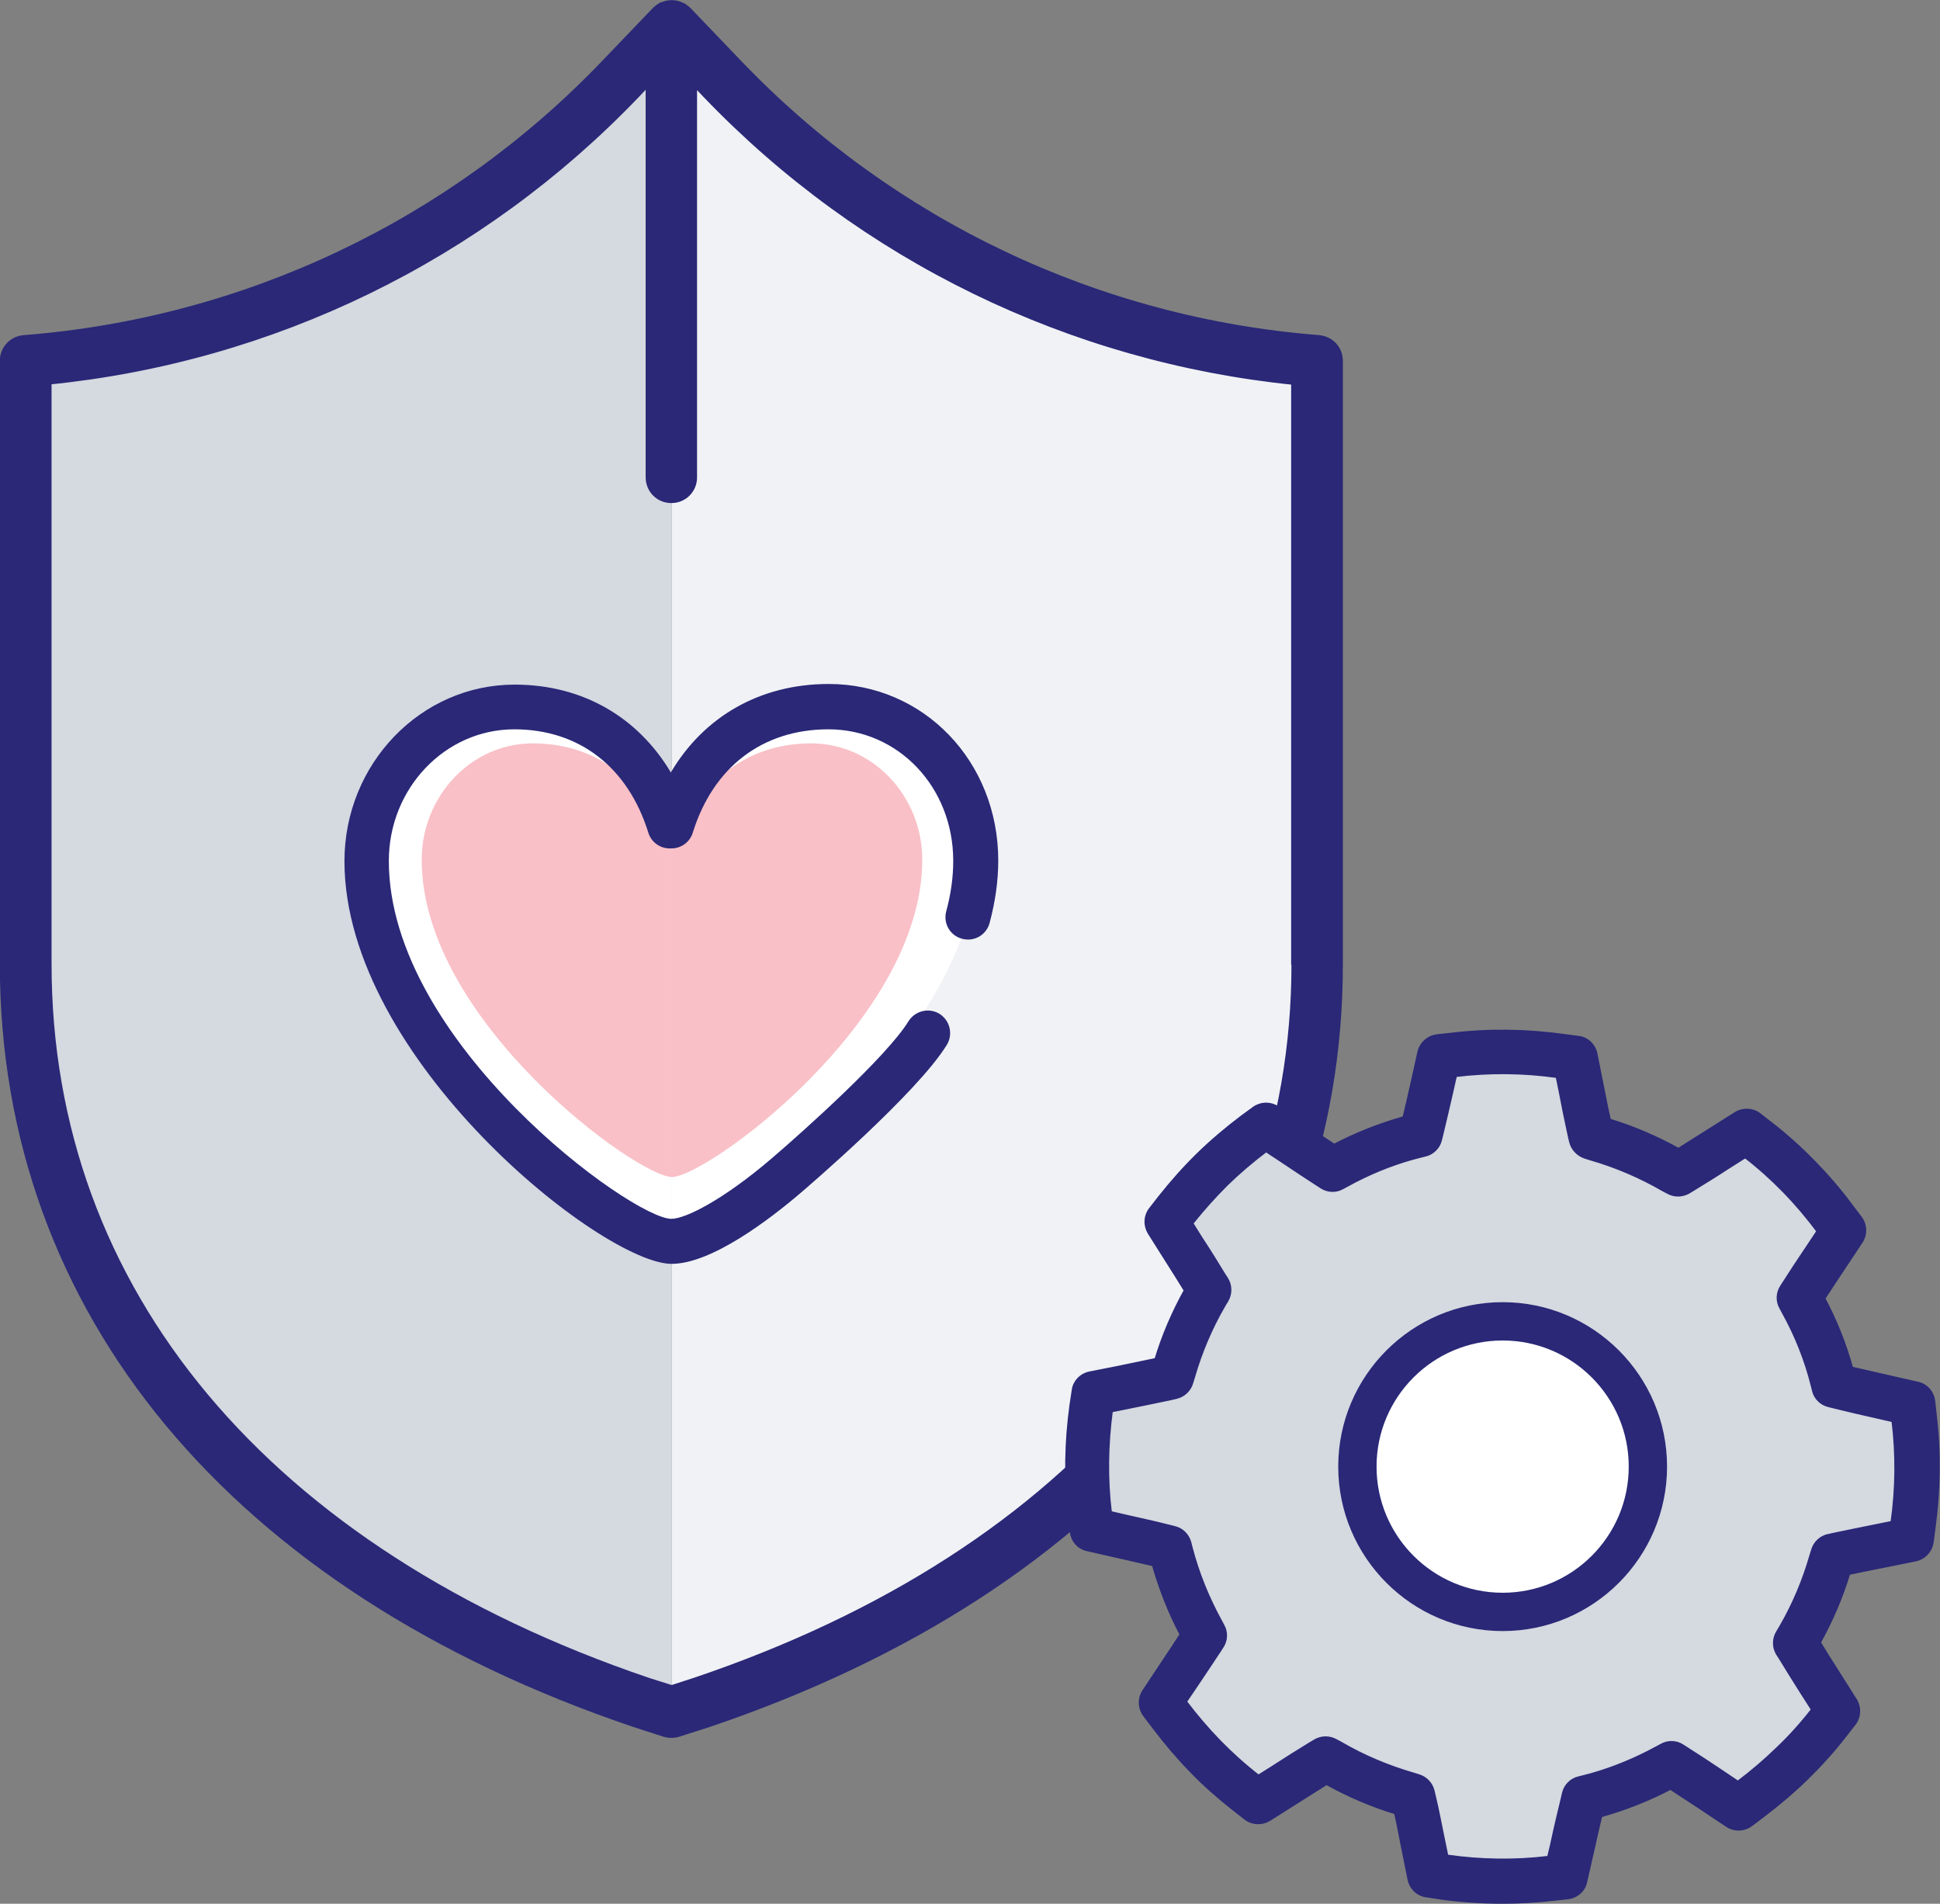
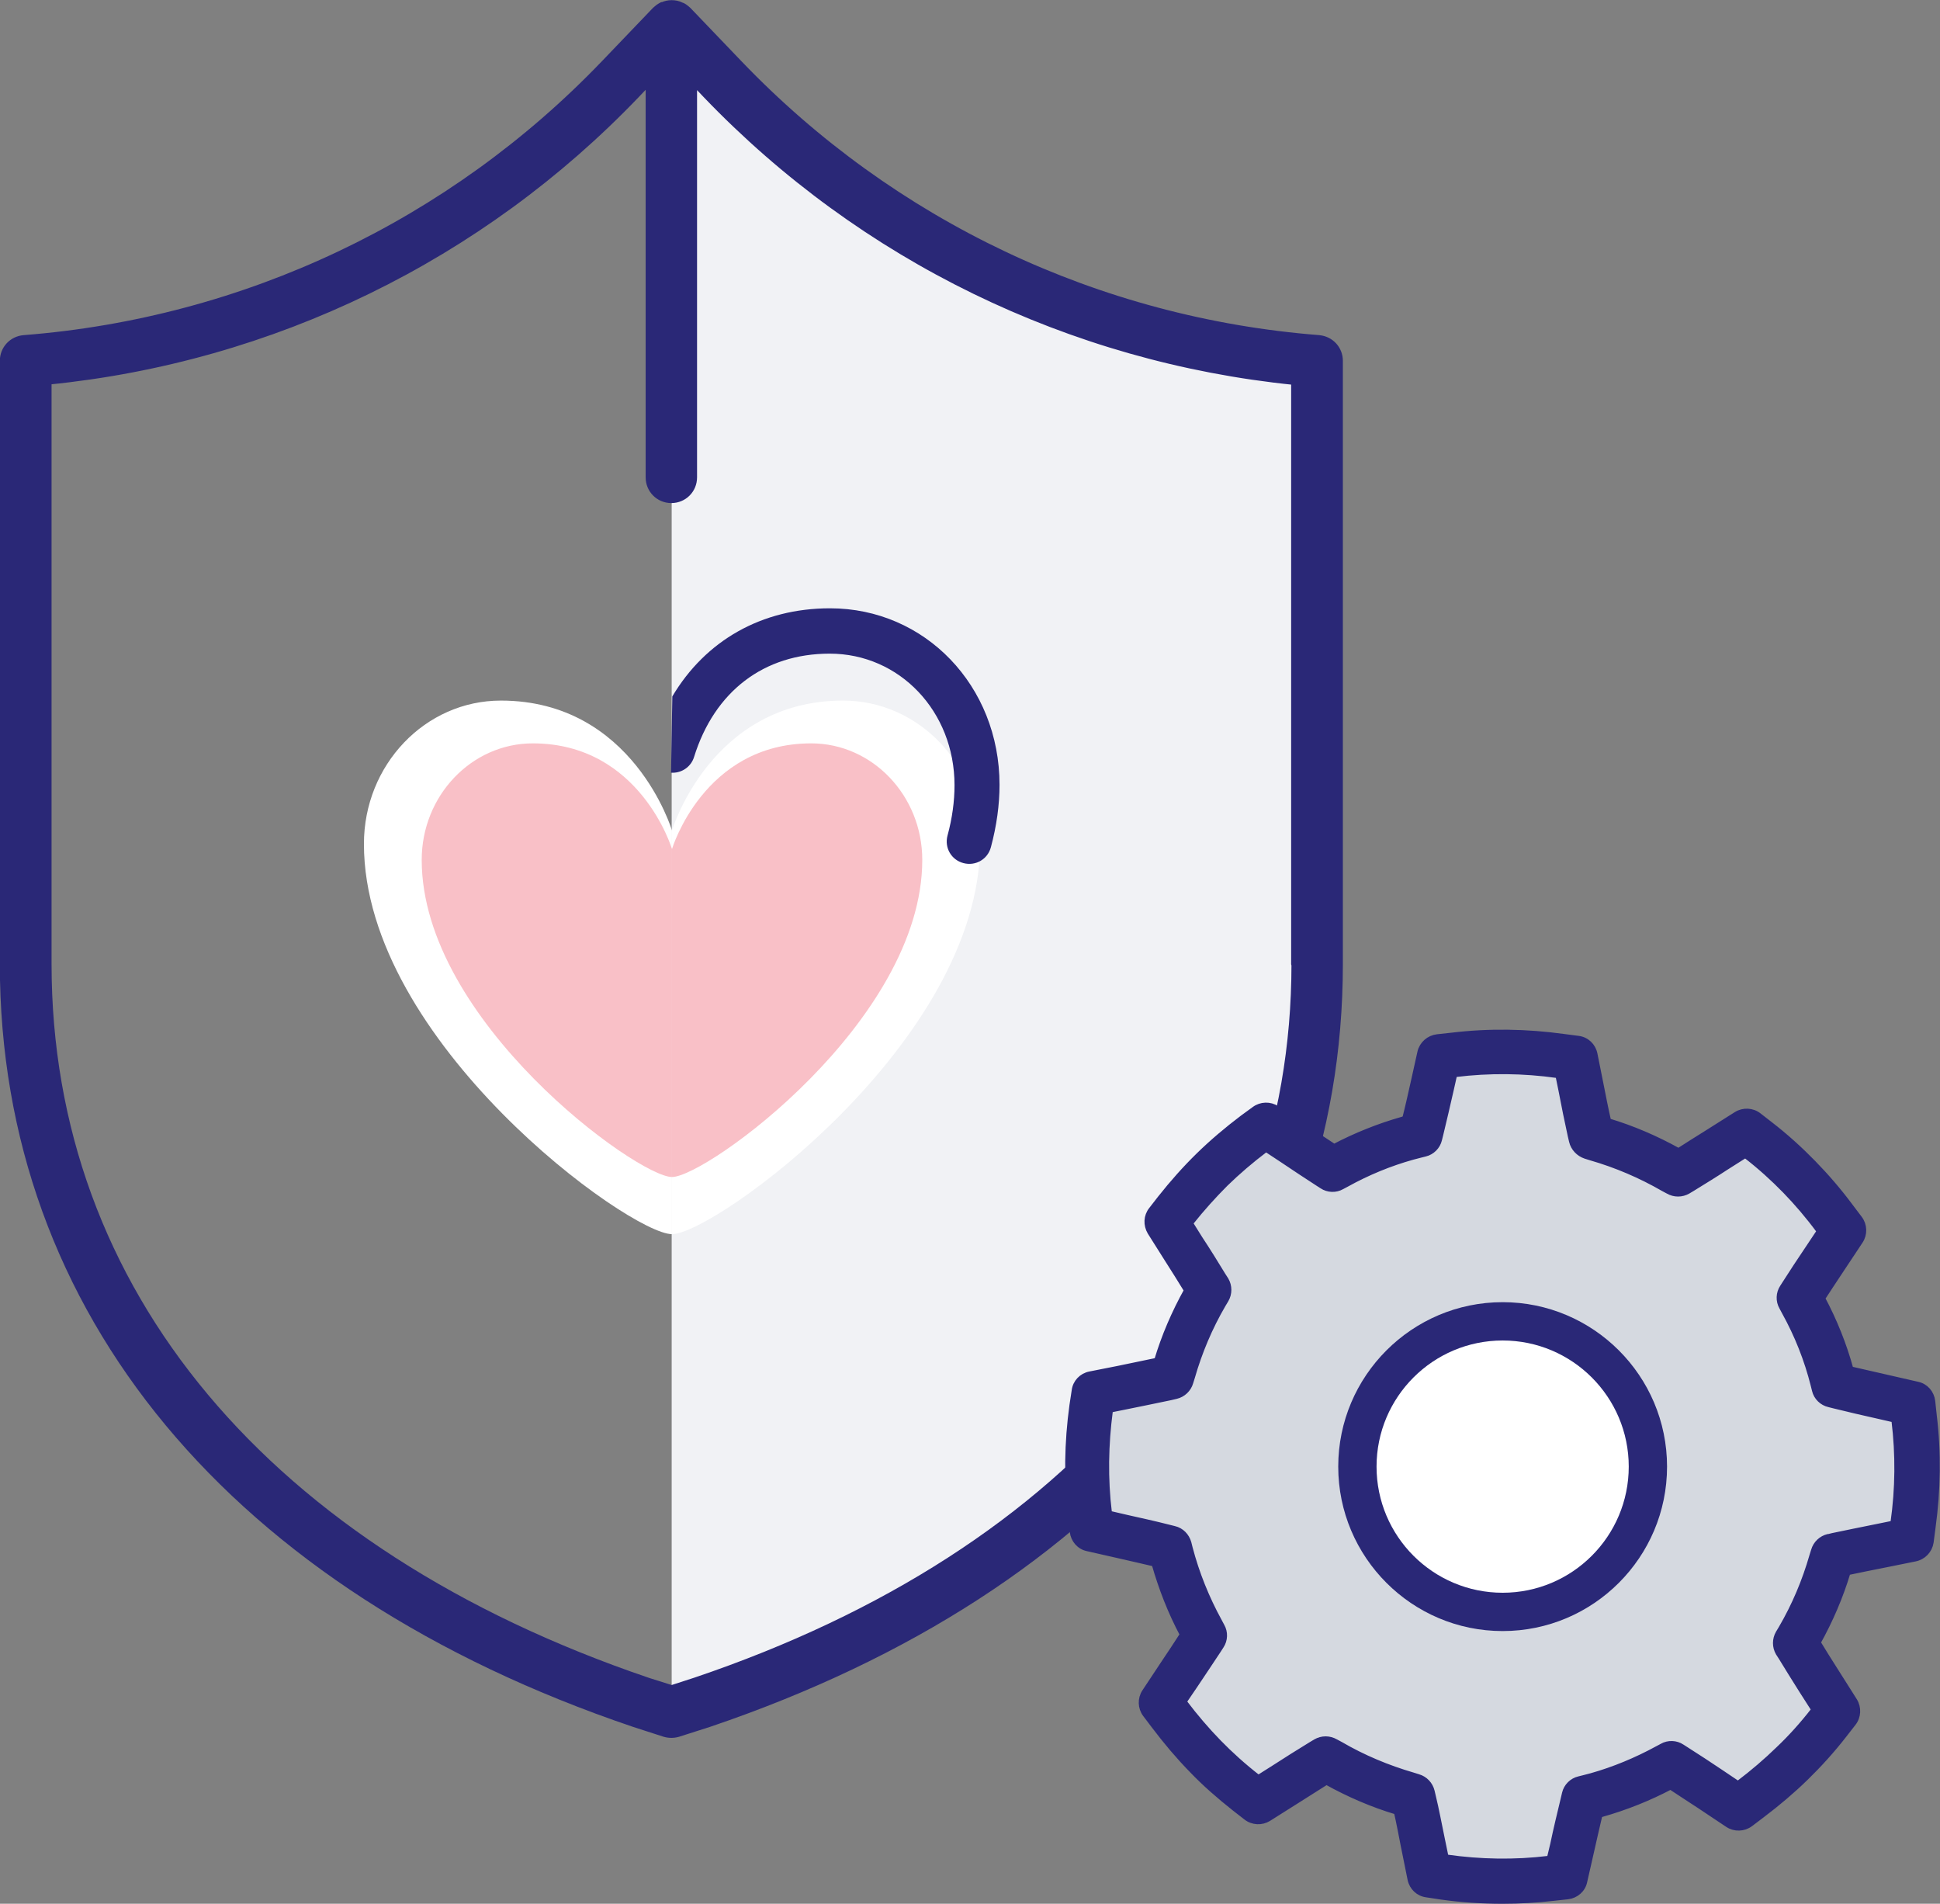
<svg xmlns="http://www.w3.org/2000/svg" id="_レイヤー_2" viewBox="0 0 60.77 59.62">
  <rect x="0" y="0" width="60.77" height="59.62" fill="#808080" stroke="none" />
  <defs>
    <style>.cls-1{fill:#f9c0c7;}.cls-2{fill:#fff;}.cls-3{fill:#f1f2f5;}.cls-4{fill:#d5d9e0;}.cls-5,.cls-6,.cls-7{fill:#2a2877;}.cls-6{stroke-width:.2px;}.cls-6,.cls-7{stroke:#2a2877;stroke-linecap:round;stroke-linejoin:round;}.cls-7{stroke-width:.21px;}</style>
  </defs>
  <g id="_太陽光発電">
    <g>
      <g>
-         <path class="cls-4" d="M21.04,53.3s-14.63-1.22-19.5-18.29c0,0-1.22-2.44-1.22-4.88V11.85s6.1-1.22,10.97-3.66C16.16,5.76,21.04,.88,21.04,.88V53.3Z" />
        <path class="cls-3" d="M21.04,53.3s14.63-1.22,19.5-18.29c0,0,1.22-2.44,1.22-4.88s0-18.29,0-18.29c0,0-6.1-1.22-10.97-3.66S21.04,.88,21.04,.88V53.3Z" />
        <g>
          <path class="cls-2" d="M21.05,38.65c-1.33,0-9.65-6.02-9.65-12.22,0-2.48,1.92-4.49,4.29-4.49,4.15,0,5.36,4.07,5.36,4.07" />
          <path class="cls-2" d="M21.05,38.65c1.33,0,9.65-6.02,9.65-12.22,0-2.48-1.92-4.49-4.29-4.49-4.15,0-5.36,4.07-5.36,4.07" />
        </g>
        <g>
          <path class="cls-1" d="M21.05,36.86c-1.08,0-7.84-4.89-7.84-9.93,0-2.01,1.56-3.65,3.48-3.65,3.37,0,4.36,3.31,4.36,3.31" />
          <path class="cls-1" d="M21.05,36.86c1.08,0,7.84-4.89,7.84-9.93,0-2.01-1.56-3.65-3.48-3.65-3.37,0-4.36,3.31-4.36,3.31" />
        </g>
        <g>
-           <path class="cls-5" d="M21.02,24.2c-1.04-1.75-2.78-2.76-4.9-2.76-2.94,0-5.33,2.48-5.33,5.53,0,6.2,8.09,12.61,10.25,12.61,1.25,0,3.08-1.4,4.05-2.23,.15-.13,3.64-3.11,4.57-4.63,.2-.33,.1-.76-.23-.97-.33-.2-.76-.1-.97,.23-.68,1.11-3.33,3.48-4.29,4.3-1.52,1.3-2.7,1.89-3.14,1.89-1.22,0-8.85-5.52-8.85-11.21,0-2.27,1.76-4.12,3.93-4.12,2.03,0,3.56,1.18,4.2,3.24,.09,.29,.36,.49,.67,.49h.05c.31,0,.58-.2,.67-.49,.64-2.06,2.19-3.24,4.25-3.24,2.19,0,3.91,1.81,3.91,4.12,0,.5-.07,1.03-.22,1.58-.1,.38,.12,.76,.5,.86,.38,.1,.76-.12,.86-.5,.18-.67,.27-1.33,.27-1.95,0-3.1-2.33-5.53-5.31-5.53-2.14,0-3.9,1.01-4.94,2.76Z" />
+           <path class="cls-5" d="M21.02,24.2h.05c.31,0,.58-.2,.67-.49,.64-2.06,2.19-3.24,4.25-3.24,2.19,0,3.91,1.81,3.91,4.12,0,.5-.07,1.03-.22,1.58-.1,.38,.12,.76,.5,.86,.38,.1,.76-.12,.86-.5,.18-.67,.27-1.33,.27-1.95,0-3.1-2.33-5.53-5.31-5.53-2.14,0-3.9,1.01-4.94,2.76Z" />
          <path class="cls-7" d="M41.32,10.6c-6.92-.54-13.37-3.6-18.17-8.61l-1.6-1.67s0,0,0,0c-.02-.02-.05-.04-.07-.06-.01,0-.02-.02-.04-.03-.03-.02-.06-.04-.1-.05,0,0-.01,0-.02-.01-.08-.04-.18-.06-.28-.06s-.19,.02-.28,.06c0,0-.01,0-.02,0-.04,.02-.07,.04-.1,.06-.01,0-.02,.02-.04,.03-.02,.02-.05,.04-.07,.06,0,0,0,0,0,0l-1.6,1.67C14.13,7,7.67,10.06,.75,10.6c-.37,.03-.65,.33-.65,.7V30.19c0,10.87,7.2,19.54,19.76,23.79l.96,.31c.07,.02,.14,.03,.21,.03s.14-.01,.21-.03l.97-.31c12.55-4.25,19.75-12.92,19.75-23.79V11.3c0-.37-.28-.67-.65-.7Zm-.76,19.59c0,10.23-6.85,18.42-18.78,22.45l-.74,.24-.73-.23C8.36,48.6,1.51,40.42,1.51,30.19V11.94c7.02-.7,13.54-3.87,18.43-8.98l.39-.41V14.95c0,.39,.31,.7,.7,.7s.7-.31,.7-.7V2.56l.39,.41c4.89,5.1,11.41,8.27,18.43,8.98V30.19Z" />
        </g>
      </g>
      <g>
        <path class="cls-4" d="M57.24,48.14c-.21,.05-.38,.21-.44,.42l-.05,.16c-.23,.8-.55,1.56-.97,2.28l-.09,.15c-.11,.19-.11,.42,0,.61l.09,.14c.2,.33,.42,.68,.64,1.03l.39,.61-.02,.03c-.35,.45-.72,.86-1.1,1.22-.38,.37-.8,.73-1.25,1.07l-.03,.02-.55-.37c-.36-.24-.72-.48-1.07-.7l-.14-.09c-.18-.12-.42-.13-.61-.02l-.15,.08c-.66,.36-1.36,.65-2.07,.85-.08,.02-.15,.04-.23,.06l-.16,.04c-.21,.05-.38,.22-.43,.43l-.04,.17c-.11,.46-.23,.95-.33,1.43l-.11,.46h-.04c-1.06,.13-2.14,.11-3.19-.04h-.04s-.13-.63-.13-.63c-.09-.43-.17-.87-.27-1.28l-.04-.17c-.05-.21-.21-.38-.42-.44l-.16-.05c-.79-.23-1.56-.55-2.28-.97l-.15-.08c-.19-.11-.42-.11-.61,0l-.15,.09c-.38,.23-.77,.48-1.16,.73l-.49,.31-.03-.02c-.45-.35-.86-.72-1.23-1.1-.37-.38-.73-.8-1.07-1.25l-.02-.03,.34-.5c.25-.37,.5-.75,.74-1.11l.09-.14c.12-.18,.13-.42,.02-.61l-.08-.15c-.4-.73-.71-1.5-.92-2.3l-.04-.16c-.06-.21-.22-.38-.44-.43l-.16-.04c-.43-.11-.88-.21-1.33-.31l-.56-.13v-.04c-.13-1.06-.11-2.13,.03-3.19v-.04s.45-.09,.45-.09c.49-.1,.99-.2,1.46-.3l.17-.04c.21-.05,.38-.21,.44-.42l.05-.16c.23-.8,.55-1.56,.97-2.28l.09-.15c.11-.19,.11-.42,0-.61l-.09-.14c-.23-.38-.48-.78-.73-1.16l-.3-.48,.02-.03c.35-.44,.72-.85,1.09-1.22,.38-.37,.8-.73,1.25-1.07l.03-.02,.53,.35c.36,.24,.73,.49,1.09,.72l.14,.09c.18,.12,.42,.13,.61,.02l.15-.08c.65-.36,1.35-.65,2.07-.85,.08-.02,.15-.04,.23-.06l.16-.04c.21-.05,.38-.22,.43-.43l.04-.16c.11-.45,.22-.93,.33-1.41l.11-.49h.04c1.06-.13,2.13-.12,3.19,.03h.04s.1,.49,.1,.49c.09,.48,.19,.96,.29,1.42l.04,.17c.05,.21,.21,.38,.42,.45l.16,.05c.8,.23,1.57,.56,2.28,.97l.15,.08c.19,.11,.42,.11,.61,0l.15-.09c.34-.21,.7-.43,1.05-.66l.6-.38,.03,.02c.44,.34,.85,.71,1.23,1.1,.36,.37,.72,.79,1.06,1.25l.02,.03-.4,.6c-.23,.34-.46,.69-.67,1.02l-.09,.14c-.12,.18-.13,.42-.02,.61l.08,.15c.4,.72,.71,1.5,.91,2.3l.04,.16c.05,.21,.22,.38,.44,.43l.16,.04c.44,.11,.92,.22,1.41,.33l.48,.11v.04c.13,1.06,.12,2.13-.03,3.19v.04s-.54,.11-.54,.11c-.46,.09-.93,.19-1.37,.28l-.16,.04Z" />
        <circle class="cls-2" cx="46.88" cy="45.76" r="4.46" />
        <g>
          <path class="cls-6" d="M59.05,48.99l.94-.19c.25-.05,.44-.25,.48-.5l.06-.46c.16-1.16,.18-2.34,.04-3.5l-.05-.46c-.03-.25-.21-.46-.46-.51l-.92-.21c-.39-.09-.79-.18-1.18-.27-.21-.77-.51-1.52-.89-2.23,.18-.28,.37-.56,.56-.85l.63-.95c.14-.21,.13-.49-.02-.69l-.28-.37c-.37-.5-.77-.96-1.17-1.37-.41-.42-.86-.83-1.34-1.2l-.36-.28c-.2-.16-.48-.17-.69-.04l-.95,.6c-.29,.18-.59,.37-.87,.55-.7-.39-1.44-.71-2.21-.94-.09-.39-.17-.81-.25-1.21l-.18-.9c-.05-.25-.25-.44-.5-.47l-.46-.06c-1.16-.16-2.34-.18-3.5-.04l-.46,.05c-.25,.03-.46,.21-.52,.46l-.2,.9c-.09,.4-.18,.81-.28,1.2-.03,0-.05,.01-.08,.02-.74,.21-1.47,.5-2.15,.86-.3-.2-.61-.4-.92-.61l-.88-.59c-.21-.14-.49-.13-.69,.02l-.37,.27c-.49,.37-.95,.76-1.37,1.17-.42,.41-.82,.86-1.2,1.34l-.28,.36c-.16,.2-.17,.47-.04,.69l.53,.84c.21,.33,.42,.66,.62,.99-.39,.7-.71,1.44-.94,2.21-.41,.09-.83,.17-1.25,.26l-.86,.17c-.25,.05-.44,.25-.47,.5l-.07,.46c-.16,1.16-.18,2.34-.04,3.5l.05,.46c.03,.25,.21,.46,.46,.51l.97,.22c.38,.09,.76,.17,1.13,.26,.22,.77,.51,1.52,.89,2.23-.2,.31-.41,.63-.62,.94l-.57,.86c-.14,.21-.13,.49,.02,.69l.28,.37c.37,.49,.76,.95,1.17,1.37,.4,.42,.86,.82,1.34,1.2l.36,.28c.2,.16,.48,.17,.69,.04l.84-.53c.33-.21,.66-.42,.98-.62,.7,.39,1.44,.71,2.21,.94,.08,.35,.15,.72,.22,1.08l.21,1.04c.05,.25,.25,.44,.5,.47l.46,.07c.64,.09,1.28,.13,1.92,.13,.53,0,1.06-.03,1.58-.09l.46-.05c.25-.03,.46-.21,.51-.46l.2-.88c.09-.41,.19-.83,.28-1.22,.03,0,.05-.01,.08-.02,.74-.21,1.47-.5,2.15-.86,.29,.19,.59,.39,.9,.59l.9,.6c.21,.14,.49,.13,.69-.02l.37-.28c.49-.37,.95-.76,1.37-1.17,.41-.4,.82-.85,1.2-1.34l.28-.36c.16-.2,.17-.48,.04-.69l-.62-.98c-.18-.28-.36-.57-.53-.85,.39-.7,.71-1.44,.94-2.21,.38-.08,.77-.16,1.18-.24Zm-1.78-.85c-.21,.05-.38,.21-.44,.42l-.05,.16c-.23,.8-.55,1.56-.97,2.28l-.09,.15c-.11,.19-.11,.42,0,.61l.09,.14c.2,.33,.42,.68,.64,1.03l.39,.61-.02,.03c-.35,.45-.72,.86-1.1,1.22-.38,.37-.8,.73-1.25,1.07l-.03,.02-.55-.37c-.36-.24-.72-.48-1.07-.7l-.14-.09c-.18-.12-.42-.13-.61-.02l-.15,.08c-.66,.36-1.36,.65-2.07,.85-.08,.02-.15,.04-.23,.06l-.16,.04c-.21,.05-.38,.22-.43,.43l-.04,.17c-.11,.46-.23,.95-.33,1.43l-.11,.46h-.04c-1.06,.13-2.14,.11-3.19-.04h-.04s-.13-.63-.13-.63c-.09-.43-.17-.87-.27-1.28l-.04-.17c-.05-.21-.21-.38-.42-.44l-.16-.05c-.79-.23-1.56-.55-2.28-.97l-.15-.08c-.19-.11-.42-.11-.61,0l-.15,.09c-.38,.23-.77,.48-1.16,.73l-.49,.31-.03-.02c-.45-.35-.86-.72-1.23-1.1-.37-.38-.73-.8-1.07-1.25l-.02-.03,.34-.5c.25-.37,.5-.75,.74-1.11l.09-.14c.12-.18,.13-.42,.02-.61l-.08-.15c-.4-.73-.71-1.5-.92-2.3l-.04-.16c-.06-.21-.22-.38-.44-.43l-.16-.04c-.43-.11-.88-.21-1.33-.31l-.56-.13v-.04c-.13-1.06-.11-2.13,.03-3.19v-.04s.45-.09,.45-.09c.49-.1,.99-.2,1.46-.3l.17-.04c.21-.05,.38-.21,.44-.42l.05-.16c.23-.8,.55-1.56,.97-2.28l.09-.15c.11-.19,.11-.42,0-.61l-.09-.14c-.23-.38-.48-.78-.73-1.16l-.3-.48,.02-.03c.35-.44,.72-.85,1.09-1.22,.38-.37,.8-.73,1.25-1.07l.03-.02,.53,.35c.36,.24,.73,.49,1.09,.72l.14,.09c.18,.12,.42,.13,.61,.02l.15-.08c.65-.36,1.35-.65,2.07-.85,.08-.02,.15-.04,.23-.06l.16-.04c.21-.05,.38-.22,.43-.43l.04-.16c.11-.45,.22-.93,.33-1.41l.11-.49h.04c1.06-.13,2.13-.12,3.19,.03h.04s.1,.49,.1,.49c.09,.48,.19,.96,.29,1.42l.04,.17c.05,.21,.21,.38,.42,.45l.16,.05c.8,.23,1.57,.56,2.28,.97l.15,.08c.19,.11,.42,.11,.61,0l.15-.09c.34-.21,.7-.43,1.05-.66l.6-.38,.03,.02c.44,.34,.85,.71,1.23,1.1,.36,.37,.72,.79,1.06,1.25l.02,.03-.4,.6c-.23,.34-.46,.69-.67,1.02l-.09,.14c-.12,.18-.13,.42-.02,.61l.08,.15c.4,.72,.71,1.5,.91,2.3l.04,.16c.05,.21,.22,.38,.44,.43l.16,.04c.44,.11,.92,.22,1.41,.33l.48,.11v.04c.13,1.06,.12,2.13-.03,3.19v.04s-.54,.11-.54,.11c-.46,.09-.93,.19-1.37,.28l-.16,.04Z" />
          <path class="cls-5" d="M47.07,40.78c-2.84,0-5.15,2.31-5.15,5.15s2.31,5.15,5.15,5.15,5.15-2.31,5.15-5.15-2.31-5.15-5.15-5.15Zm0,9.1c-2.18,0-3.95-1.77-3.95-3.95s1.77-3.95,3.95-3.95,3.95,1.77,3.95,3.95-1.77,3.95-3.95,3.95Z" />
        </g>
      </g>
    </g>
  </g>
</svg>